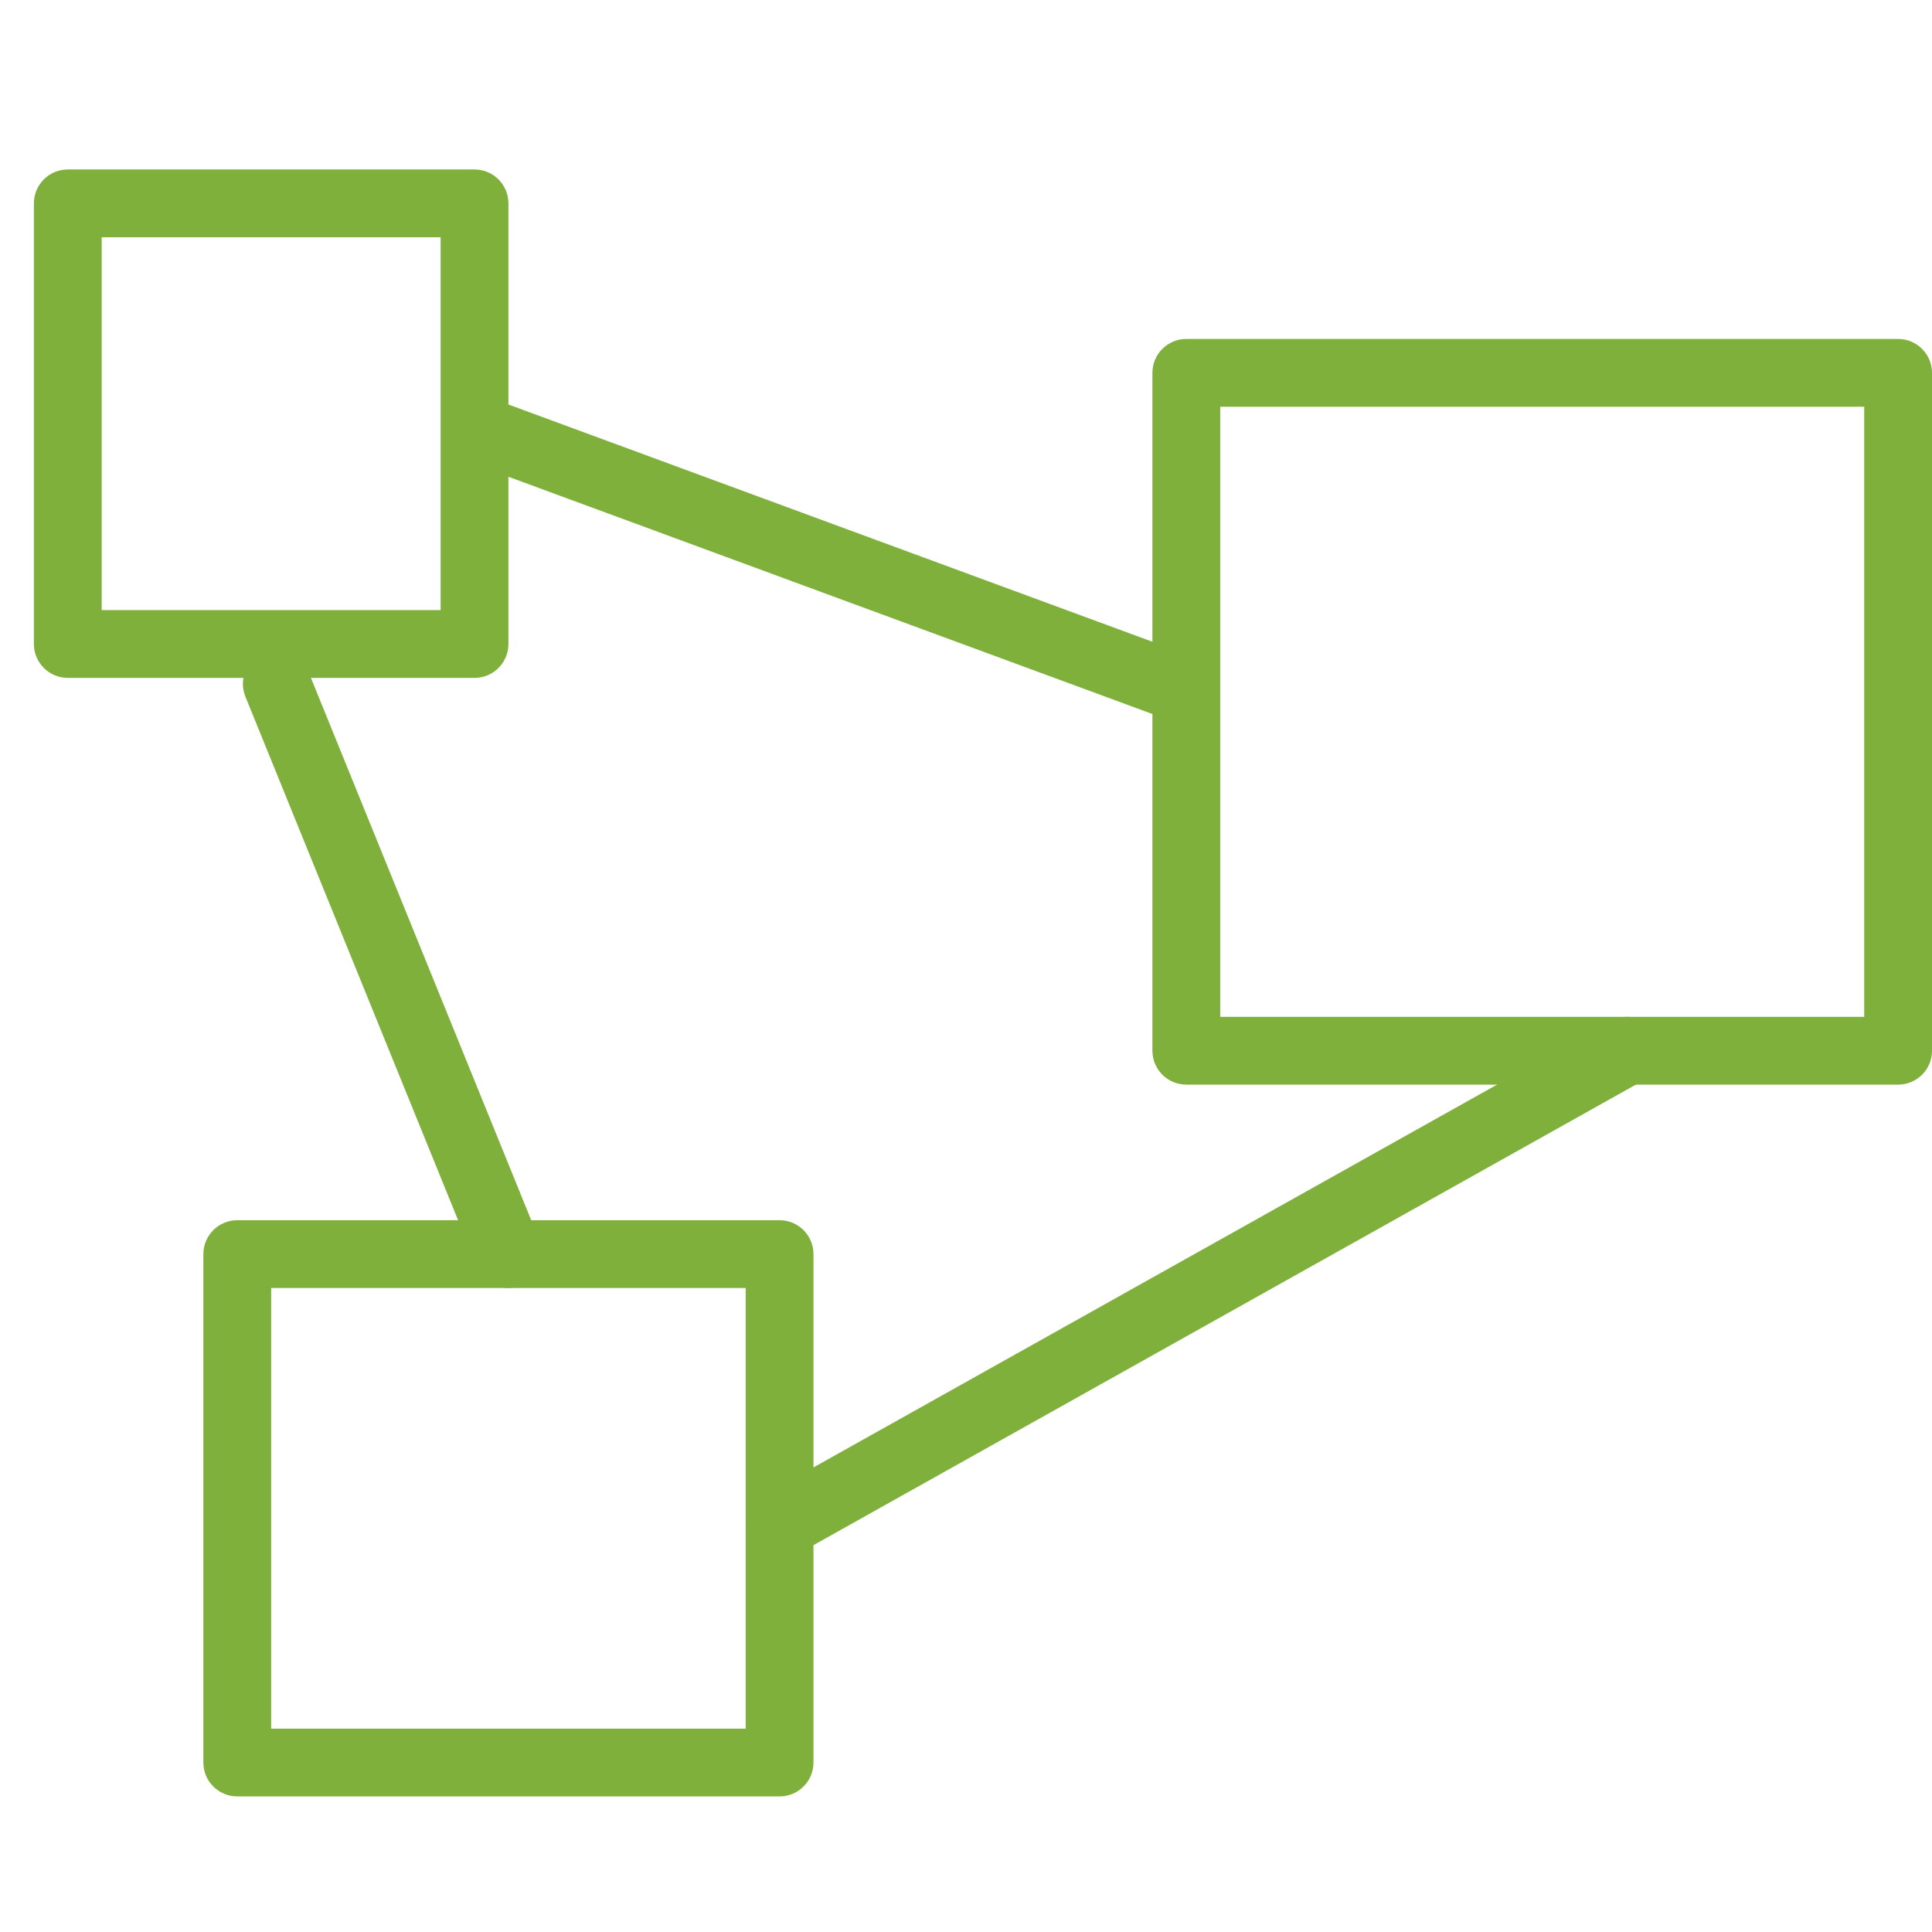
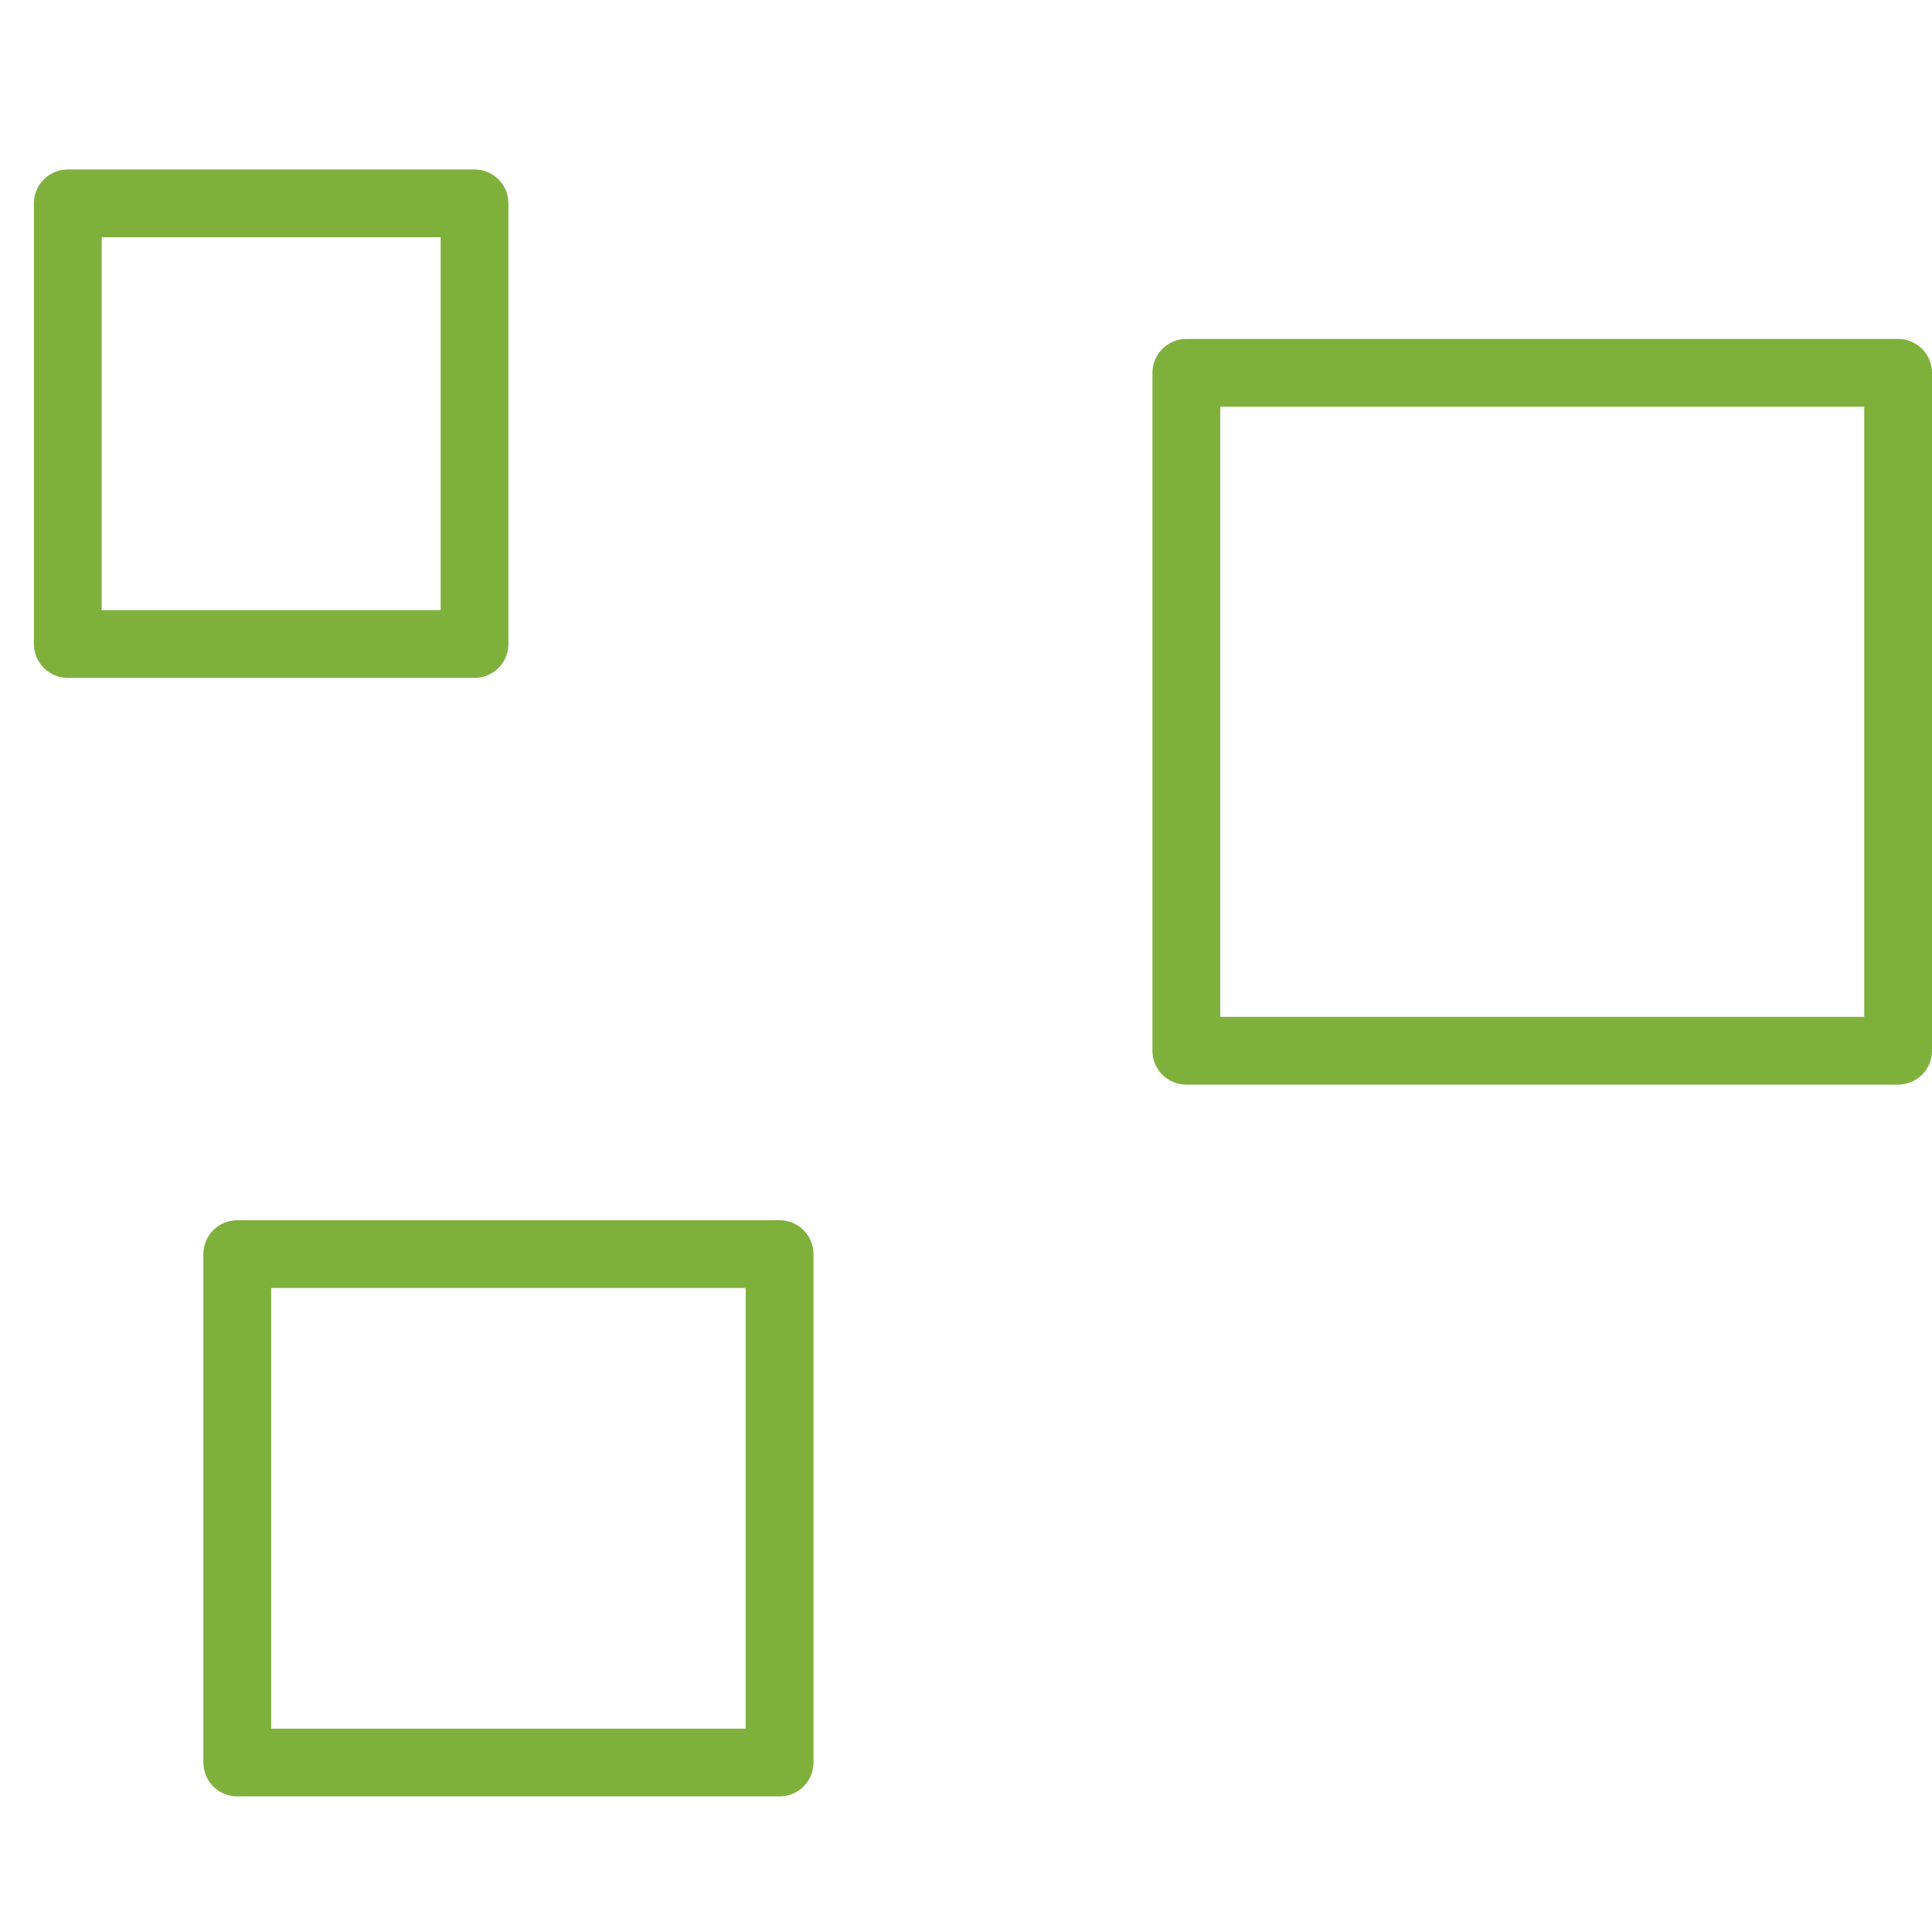
<svg xmlns="http://www.w3.org/2000/svg" width="57" height="57" viewBox="0 0 57 57">
  <g fill="#7FB03C" transform="translate(2 6)">
    <path d="M1 1L1 12 11 12 11 1 1 1zM0-1L12-1C12.552-1 13-.552 13-1.11022302e-16L13 13C13 13.552 12.552 14 12 14L0 14C-.552 14-1 13.552-1 13L-1-1.11022302e-16C-1-.552-.552-1 0-1zM34 6L34 24 53 24 53 6 34 6zM33 4L54 4C54.552 4 55 4.448 55 5L55 25C55 25.552 54.552 26 54 26L33 26C32.448 26 32 25.552 32 25L32 5C32 4.448 32.448 4 33 4zM6 32L6 45 20 45 20 32 6 32zM5 30L21 30C21.552 30 22 30.448 22 31L22 46C22 46.552 21.552 47 21 47L5 47C4.448 47 4 46.552 4 46L4 31C4 30.448 4.448 30 5 30z" />
-     <polygon points="33.284 13.407 32.593 15.284 11.716 7.593 12.407 5.716" />
-     <path d="M5.24 14.553C5.032 14.042 5.279 13.458 5.79 13.251 6.302 13.043 6.885 13.289 7.093 13.801L13.926 30.624C14.134 31.135 13.888 31.719 13.376 31.926 12.865 32.134 12.281 31.888 12.074 31.376L5.24 14.553zM21.489 39.873C21.007 40.142 20.397 39.97 20.127 39.489 19.858 39.007 20.03 38.397 20.511 38.127L45.511 24.127C45.993 23.858 46.603 24.03 46.873 24.511 47.142 24.993 46.97 25.603 46.489 25.873L21.489 39.873z" />
  </g>
</svg>